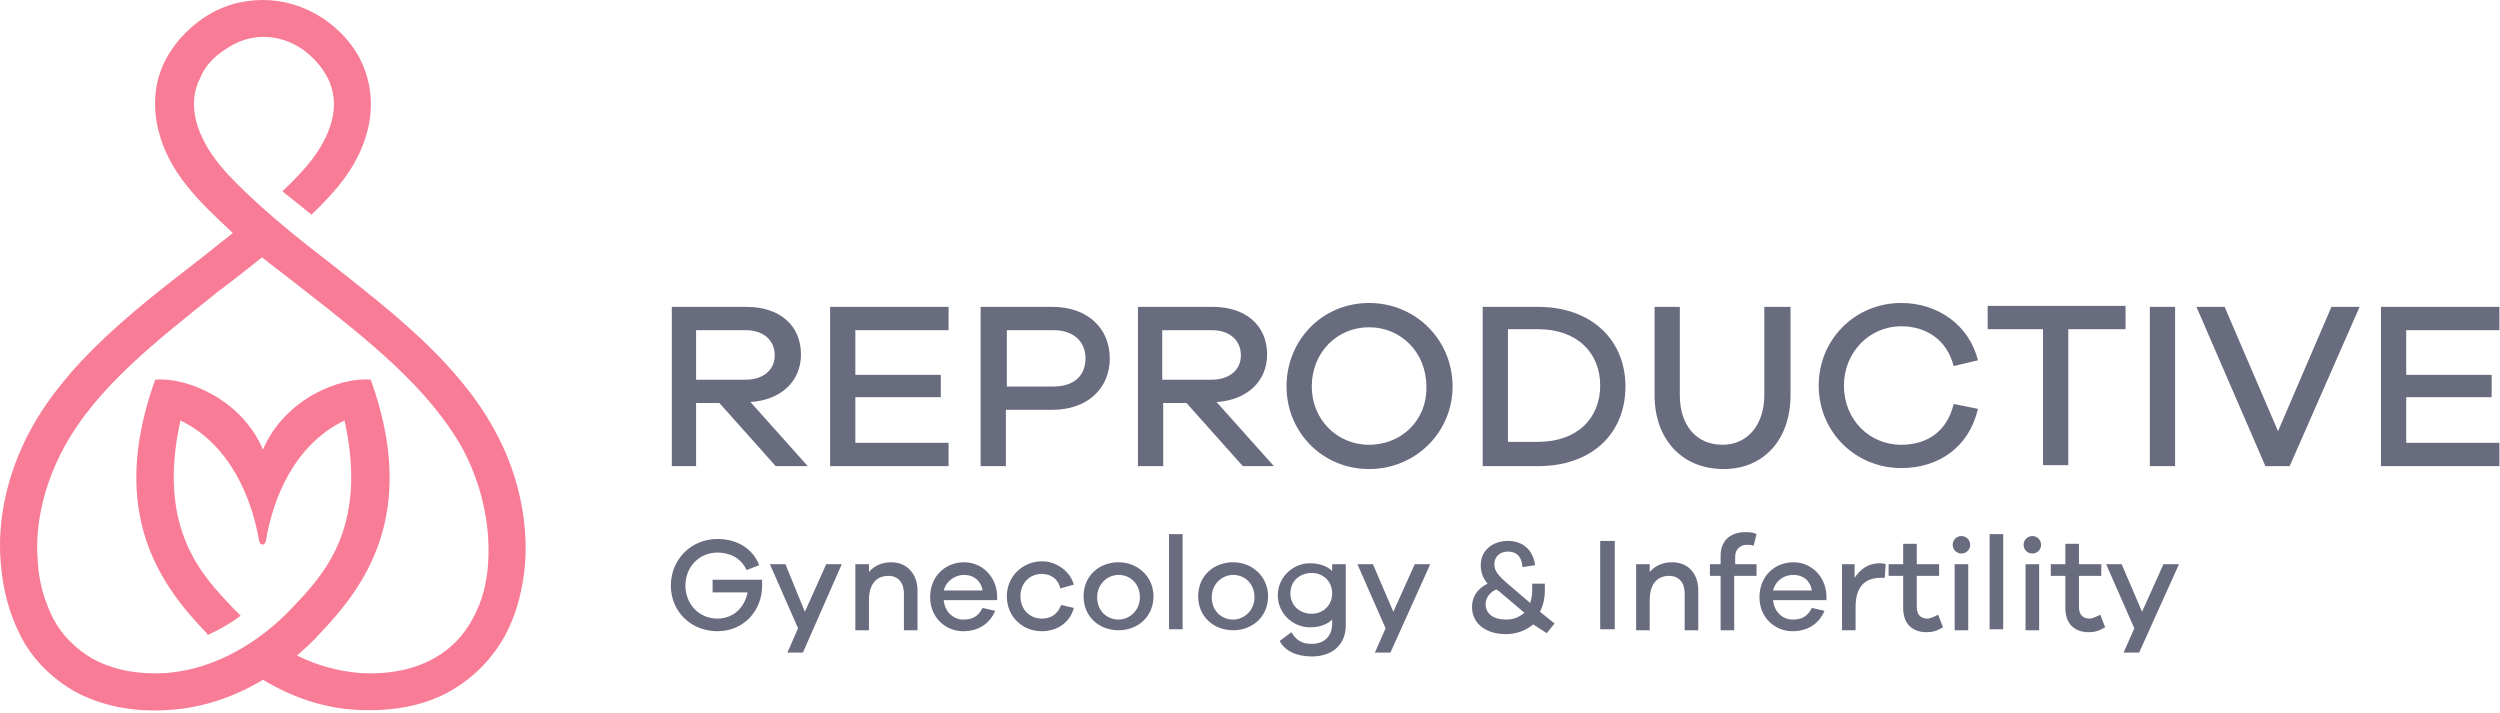
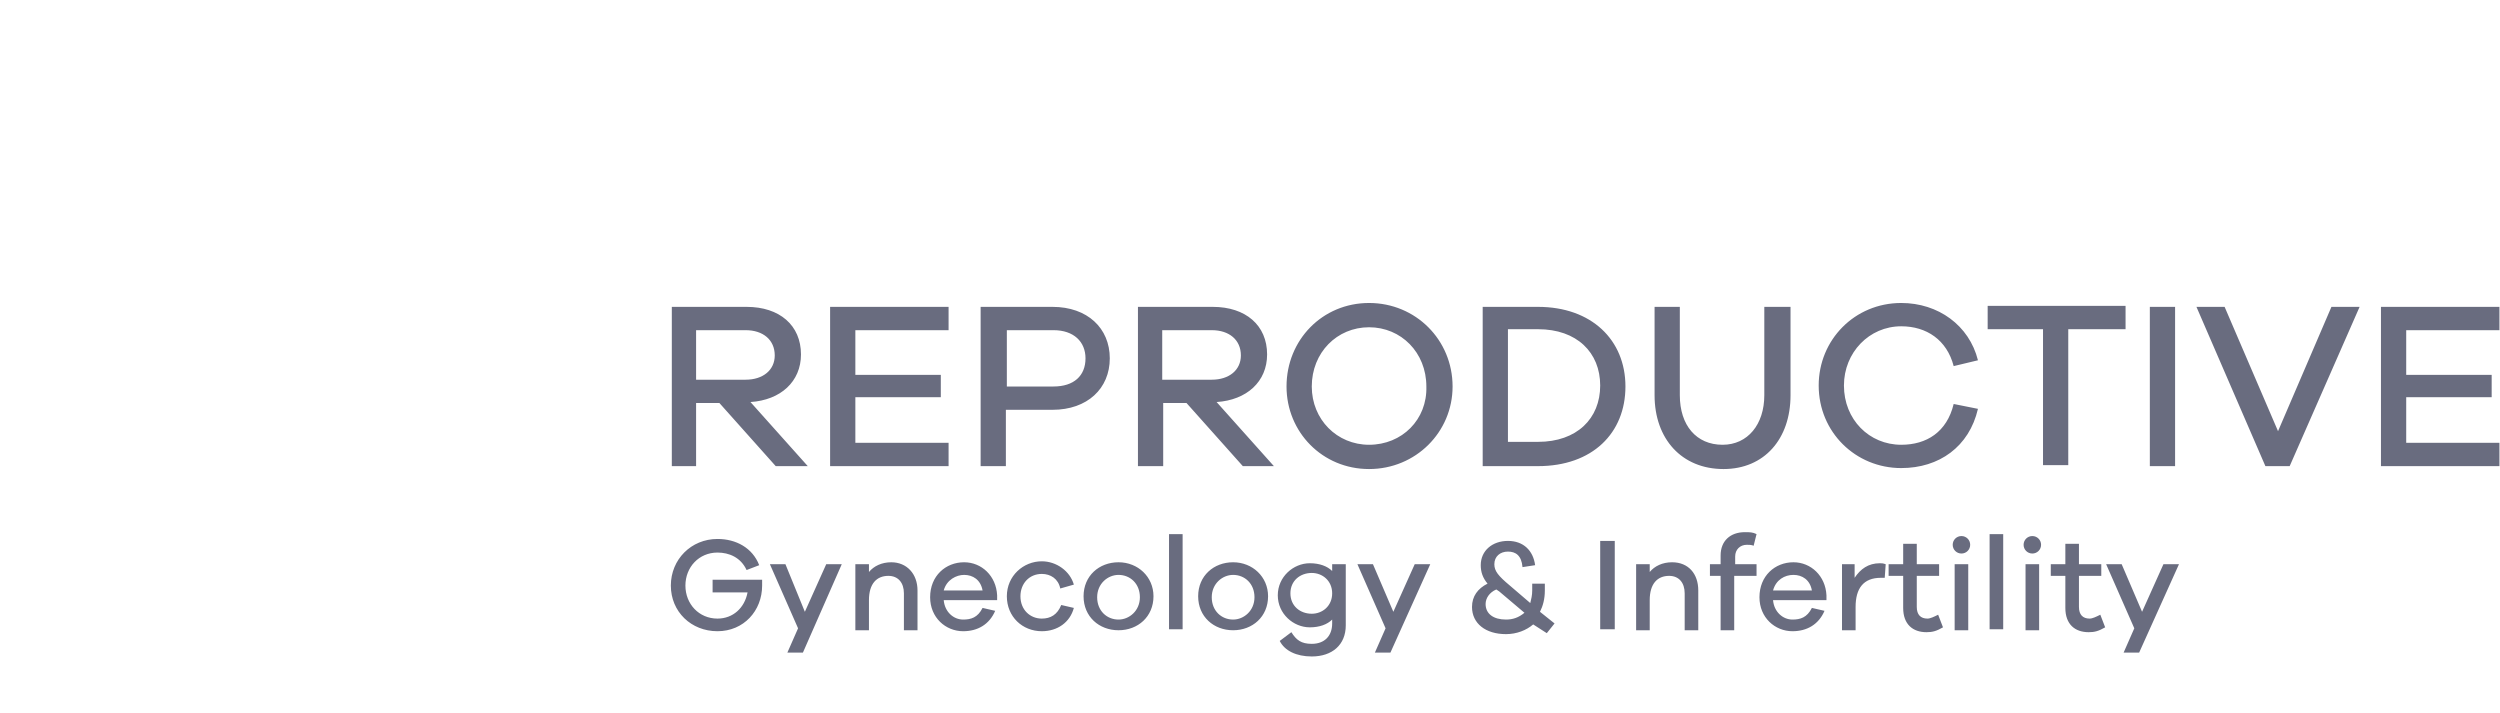
<svg xmlns="http://www.w3.org/2000/svg" width="775" height="221" viewBox="0 0 775 221" fill="none">
-   <path fill-rule="evenodd" clip-rule="evenodd" d="M101.995 81.282C121.864 96.936 141.732 112.289 153.172 133.061C160.397 146.006 163.709 160.757 162.805 174.304C162.203 182.432 160.096 190.56 156.483 197.183C152.57 204.107 147.151 209.827 139.926 214.041C132.099 218.557 122.466 220.664 110.424 220.062C100.188 219.46 90.555 216.149 81.524 210.73C72.493 216.149 62.558 219.46 52.624 220.062C40.883 220.965 30.949 218.557 23.122 214.342C15.896 210.128 10.177 204.408 6.564 197.484C2.952 190.56 0.844 182.733 0.242 174.605C-0.962 161.058 2.35 146.307 9.575 133.061C21.014 112.289 40.883 96.635 60.752 81.282C64.665 78.271 68.278 75.261 72.192 72.25C62.257 62.918 52.323 53.887 49.011 40.039C47.205 32.212 48.108 25.288 50.818 19.568C53.527 13.848 58.042 9.031 62.859 5.72C68.579 1.806 74.901 0 81.524 0C87.846 0 94.168 1.806 100.188 5.72C105.005 9.031 109.521 13.547 112.23 19.568C114.94 25.589 115.843 32.513 114.036 40.039C111.327 51.177 104.403 59.004 96.576 66.531L87.545 59.305C94.168 52.983 100.49 46.361 102.898 37.329C104.102 32.513 103.5 27.997 101.694 24.384C99.887 20.772 97.178 17.762 93.867 15.353C89.953 12.644 85.738 11.44 81.825 11.44C77.61 11.44 73.697 12.644 69.783 15.353C66.472 17.46 63.461 20.471 61.956 24.384C60.15 27.997 59.548 32.212 60.752 37.329C63.461 47.866 71.891 55.693 79.718 62.918C86.642 69.24 94.469 75.562 101.995 81.282ZM90.555 188.453C99.586 178.819 114.338 164.369 106.811 130.352C91.157 137.878 84.534 154.736 82.427 167.681C82.126 169.186 80.621 169.186 80.32 167.681C78.212 155.037 71.589 137.878 55.935 130.352C48.409 164.369 63.16 178.819 72.192 188.453L74.6 190.861C71.891 192.968 68.278 195.076 64.364 196.882L64.063 196.28C50.215 181.83 33.056 159.553 48.108 117.708C57.742 116.805 74.901 123.729 81.524 139.383C88.147 123.729 105.306 116.805 114.94 117.708C129.992 159.553 112.832 182.131 98.984 196.581C96.877 198.989 94.469 201.097 92.06 203.204C98.081 206.214 104.704 208.021 111.327 208.623C120.96 209.225 128.487 207.418 134.507 204.107C139.926 201.097 143.84 196.882 146.549 191.764C149.56 186.345 151.065 180.325 151.366 173.702C151.968 162.262 149.258 149.919 143.238 138.781C132.701 120.116 114.036 105.365 94.77 90.313C90.254 86.7 85.738 83.389 81.223 79.776C76.707 83.389 72.192 87.001 67.676 90.313C49.011 105.365 30.046 119.815 19.81 138.781C13.789 149.919 10.779 162.262 11.682 173.702C11.983 180.325 13.789 186.345 16.499 191.764C19.208 196.882 23.423 201.097 28.54 204.107C34.561 207.418 42.087 209.225 51.721 208.623C66.773 207.418 80.621 198.989 90.555 188.453Z" fill="#F87C96" />
  <path fill-rule="evenodd" clip-rule="evenodd" d="M250.409 144.501L232.647 124.632C241.979 124.03 248.301 118.31 248.301 109.881C248.301 100.849 241.678 95.129 231.443 95.129H208.263V144.501H215.789V124.933H223.014L240.474 144.501H250.409ZM215.789 117.708V102.355H231.142C236.561 102.355 240.173 105.365 240.173 110.182C240.173 114.697 236.561 117.708 231.142 117.708H215.789ZM294.06 137.276H265.16V123.127H291.652V116.203H265.16V102.355H294.06V95.129H257.333V144.501H294.06V137.276ZM303.994 95.129V144.501H311.821V127.04H326.271C337.109 127.04 344.033 120.417 344.033 111.085C344.033 101.752 337.109 95.129 326.271 95.129H303.994ZM312.122 119.815V102.355H326.573C332.894 102.355 336.507 105.967 336.507 111.085C336.507 116.504 332.894 119.815 326.573 119.815H312.122ZM394.909 144.501L377.148 124.632C386.48 124.03 392.802 118.31 392.802 109.881C392.802 100.849 386.179 95.129 375.944 95.129H352.763V144.501H360.59V124.933H367.815L385.276 144.501H394.909ZM360.289 117.708V102.355H375.643C381.061 102.355 384.674 105.365 384.674 110.182C384.674 114.697 381.061 117.708 375.643 117.708H360.289ZM424.411 93.925C409.961 93.925 398.823 105.365 398.823 119.815C398.823 133.964 409.961 145.404 424.411 145.404C438.862 145.404 450.301 133.964 450.301 119.815C450.301 105.365 438.862 93.925 424.411 93.925ZM424.411 137.878C414.477 137.878 406.65 130.05 406.65 119.815C406.65 109.279 414.477 101.451 424.411 101.451C434.346 101.451 442.173 109.279 442.173 119.815C442.474 130.05 434.647 137.878 424.411 137.878ZM459.633 95.129V144.501H476.793C493.651 144.501 503.887 134.265 503.887 119.815C503.887 105.365 493.35 95.129 476.793 95.129H459.633ZM467.461 137.276V102.054H476.793C488.835 102.054 496.06 109.279 496.06 119.514C496.06 129.749 488.835 136.974 476.793 136.974H467.461V137.276ZM554.763 95.129H546.936V122.524C546.936 131.556 541.818 137.878 533.991 137.878C525.863 137.878 520.745 131.857 520.745 122.524V95.129H512.918V122.524C512.918 136.071 521.347 145.404 534.292 145.404C546.936 145.404 555.064 136.071 555.064 122.524V95.129H554.763ZM589.383 137.878C579.449 137.878 571.621 130.05 571.621 119.514C571.621 109.279 579.449 101.15 589.383 101.15C597.21 101.15 603.532 105.365 605.639 113.493L613.165 111.687C610.456 100.849 600.823 93.925 589.383 93.925C574.933 93.925 563.794 105.365 563.794 119.514C563.794 133.964 575.234 145.103 589.383 145.103C601.124 145.103 610.456 138.48 613.165 126.739L605.639 125.234C603.532 133.964 597.21 137.878 589.383 137.878ZM658.924 102.054V94.829H616.176V102.054H633.335V144.2H641.162V102.054H658.924ZM674.277 144.501V95.129H666.45V144.501H674.277ZM731.475 95.129H722.745L706.188 133.663L689.63 95.129H680.9L702.274 144.501H709.8L731.475 95.129ZM774.825 137.276H745.925V123.127H772.417V116.203H745.925V102.355H774.825V95.129H738.098V144.501H774.825V137.276Z" fill="#696C7F" />
  <path fill-rule="evenodd" clip-rule="evenodd" d="M220.907 179.722V183.636H231.744C230.841 188.453 227.229 191.764 222.412 191.764C216.692 191.764 212.478 187.249 212.478 181.529C212.478 175.809 216.692 171.293 222.412 171.293C226.024 171.293 229.637 172.798 231.443 176.712L235.357 175.207C233.25 169.788 228.132 167.079 222.412 167.079C214.284 167.079 207.962 173.401 207.962 181.529C207.962 189.657 214.284 195.678 222.412 195.678C230.54 195.678 236.26 189.356 236.26 181.529C236.26 180.927 236.26 180.325 236.26 179.722H220.907ZM260.945 174.906H256.129L249.506 189.657L243.485 174.906H238.668L247.399 194.775L244.087 202.301H248.904L260.945 174.906ZM276.299 174.304C273.288 174.304 270.88 175.508 269.375 177.314V174.906H265.16V195.377H269.375V186.044C269.375 180.927 271.783 178.518 275.396 178.518C278.406 178.518 280.212 180.626 280.212 183.937V195.377H284.427V183.034C284.427 177.916 281.115 174.304 276.299 174.304ZM309.112 184.539C308.811 178.518 304.296 174.304 298.877 174.304C293.157 174.304 288.34 178.518 288.34 185.141C288.34 191.463 293.157 195.678 298.576 195.678C303.091 195.678 306.704 193.57 308.51 189.356L304.597 188.453C303.091 191.463 300.984 192.065 298.576 192.065C295.565 192.065 292.856 189.657 292.555 186.044H309.112V184.539ZM298.877 178.217C301.586 178.217 303.995 179.722 304.597 183.034H292.555C293.458 179.722 296.468 178.217 298.877 178.217ZM322.96 191.764C319.348 191.764 316.337 189.055 316.337 184.84C316.337 180.927 319.047 177.916 322.96 177.916C325.67 177.916 328.078 179.421 328.68 182.432L332.895 181.228C331.691 177.013 327.476 174.003 322.96 174.003C317.24 174.003 312.123 178.518 312.123 184.84C312.123 191.162 316.939 195.678 322.96 195.678C327.777 195.678 331.691 192.968 332.895 188.453L328.981 187.55C327.777 190.56 325.67 191.764 322.96 191.764ZM346.743 174.304C340.722 174.304 335.905 178.518 335.905 184.84C335.905 191.162 340.722 195.377 346.743 195.377C352.764 195.377 357.58 191.162 357.58 184.84C357.58 178.819 352.764 174.304 346.743 174.304ZM346.743 192.065C343.13 192.065 340.12 189.356 340.12 185.141C340.12 180.927 343.431 178.217 346.743 178.217C350.355 178.217 353.366 180.927 353.366 185.141C353.366 189.356 350.054 192.065 346.743 192.065ZM366.611 195.076V165.573H362.397V195.076H366.611ZM382.266 174.304C376.245 174.304 371.428 178.518 371.428 184.84C371.428 191.162 376.245 195.377 382.266 195.377C388.287 195.377 393.103 191.162 393.103 184.84C393.103 178.819 388.287 174.304 382.266 174.304ZM382.266 192.065C378.653 192.065 375.643 189.356 375.643 185.141C375.643 180.927 378.954 178.217 382.266 178.217C385.878 178.217 388.889 180.927 388.889 185.141C388.889 189.356 385.577 192.065 382.266 192.065ZM417.187 174.906H412.972V177.013C411.467 175.508 409.059 174.605 406.048 174.605C400.93 174.605 396.114 178.819 396.114 184.539C396.114 190.259 400.93 194.474 406.048 194.474C409.059 194.474 411.467 193.57 412.972 192.065V193.269C412.972 197.183 410.564 199.591 406.65 199.591C403.339 199.591 401.833 198.387 400.328 195.979L396.716 198.688C398.221 201.699 401.833 203.505 406.65 203.505C412.972 203.505 417.187 199.892 417.187 193.871V174.906ZM406.65 190.259C403.038 190.259 400.027 187.851 400.027 183.937C400.027 180.024 403.038 177.615 406.65 177.615C409.962 177.615 412.972 180.024 412.972 183.937C412.972 187.851 409.962 190.259 406.65 190.259ZM443.377 174.906H438.561L431.938 189.657L425.616 174.906H420.799L429.529 194.775L426.218 202.301H431.035L443.377 174.906ZM479.503 196.28L481.911 193.269L477.395 189.657C478.298 187.851 478.9 185.743 478.9 183.034V180.927H474.987V183.034C474.987 184.539 474.686 185.743 474.385 186.947L468.063 181.529C464.45 178.518 463.246 177.013 463.246 174.906C463.246 172.497 465.052 170.992 467.461 170.992C469.869 170.992 471.675 172.196 471.976 175.809L475.89 175.207C475.288 170.691 472.278 167.681 467.461 167.681C462.644 167.681 459.032 170.691 459.032 175.207C459.032 177.314 459.634 179.12 461.139 180.927C458.128 182.432 456.322 184.84 456.322 188.152C456.322 193.269 460.537 196.581 466.859 196.581C470.17 196.581 473.181 195.377 475.288 193.57L479.503 196.28ZM466.859 192.065C462.945 192.065 460.537 190.259 460.537 187.249C460.537 185.442 461.741 183.636 463.848 182.733L464.751 183.335L472.579 189.958C470.772 191.463 468.966 192.065 466.859 192.065ZM500.576 195.076V167.681H496.06V195.076H500.576ZM518.337 174.304C515.327 174.304 512.918 175.508 511.413 177.314V174.906H507.198V195.377H511.413V186.044C511.413 180.927 513.821 178.518 517.434 178.518C520.444 178.518 522.251 180.626 522.251 183.937V195.377H526.465V183.034C526.465 177.916 523.455 174.304 518.337 174.304ZM544.528 178.518V174.906H537.905V172.497C537.905 170.39 539.41 168.885 541.517 168.885C542.119 168.885 543.023 168.885 543.625 169.186L544.528 165.573C543.324 164.971 542.42 164.971 540.915 164.971C536.4 164.971 533.389 167.681 533.389 172.196V174.906H530.078V178.518H533.389V195.377H537.604V178.518H544.528ZM566.203 184.539C565.902 178.518 561.386 174.304 555.967 174.304C550.248 174.304 545.431 178.518 545.431 185.141C545.431 191.463 550.248 195.678 555.666 195.678C560.182 195.678 563.795 193.57 565.601 189.356L561.687 188.453C560.182 191.463 558.075 192.065 555.666 192.065C552.656 192.065 549.947 189.657 549.645 186.044H566.203V184.539ZM555.967 178.217C558.677 178.217 561.085 179.722 561.687 183.034H549.645C550.549 179.722 553.258 178.217 555.967 178.217ZM582.76 174.605C579.148 174.605 576.739 176.411 574.933 179.12V174.906H571.02V195.377H575.234V188.152C575.234 182.432 577.642 179.12 583.061 179.12C583.362 179.12 583.964 179.12 584.265 179.12L584.566 174.906C583.663 174.605 583.362 174.605 582.76 174.605ZM600.823 190.56C599.619 191.162 598.414 191.764 597.511 191.764C595.404 191.764 594.2 190.56 594.2 188.152V178.518H601.124V174.906H594.2V168.584H589.985V174.906H585.47V178.518H589.985V188.453C589.985 193.57 592.996 195.979 597.21 195.979C599.017 195.979 600.221 195.678 602.328 194.474L600.823 190.56ZM608.048 166.176C606.543 166.176 605.338 167.38 605.338 168.885C605.338 170.39 606.543 171.594 608.048 171.594C609.553 171.594 610.757 170.39 610.757 168.885C610.757 167.38 609.553 166.176 608.048 166.176ZM610.155 195.076V174.906H605.941V195.377H610.155V195.076ZM620.993 195.076V165.573H616.778V195.076H620.993ZM630.024 166.176C628.519 166.176 627.315 167.38 627.315 168.885C627.315 170.39 628.519 171.594 630.024 171.594C631.529 171.594 632.733 170.39 632.733 168.885C632.733 167.38 631.529 166.176 630.024 166.176ZM632.131 195.076V174.906H627.917V195.377H632.131V195.076ZM651.097 190.56C649.893 191.162 648.689 191.764 647.785 191.764C645.678 191.764 644.474 190.56 644.474 188.152V178.518H651.398V174.906H644.474V168.584H640.259V174.906H635.744V178.518H640.259V188.453C640.259 193.57 643.27 195.979 647.484 195.979C649.291 195.979 650.495 195.678 652.602 194.474L651.097 190.56ZM675.481 174.906H670.665L664.042 189.657L657.72 174.906H652.903L661.633 194.775L658.322 202.301H663.139L675.481 174.906Z" fill="#696C7F" />
</svg>